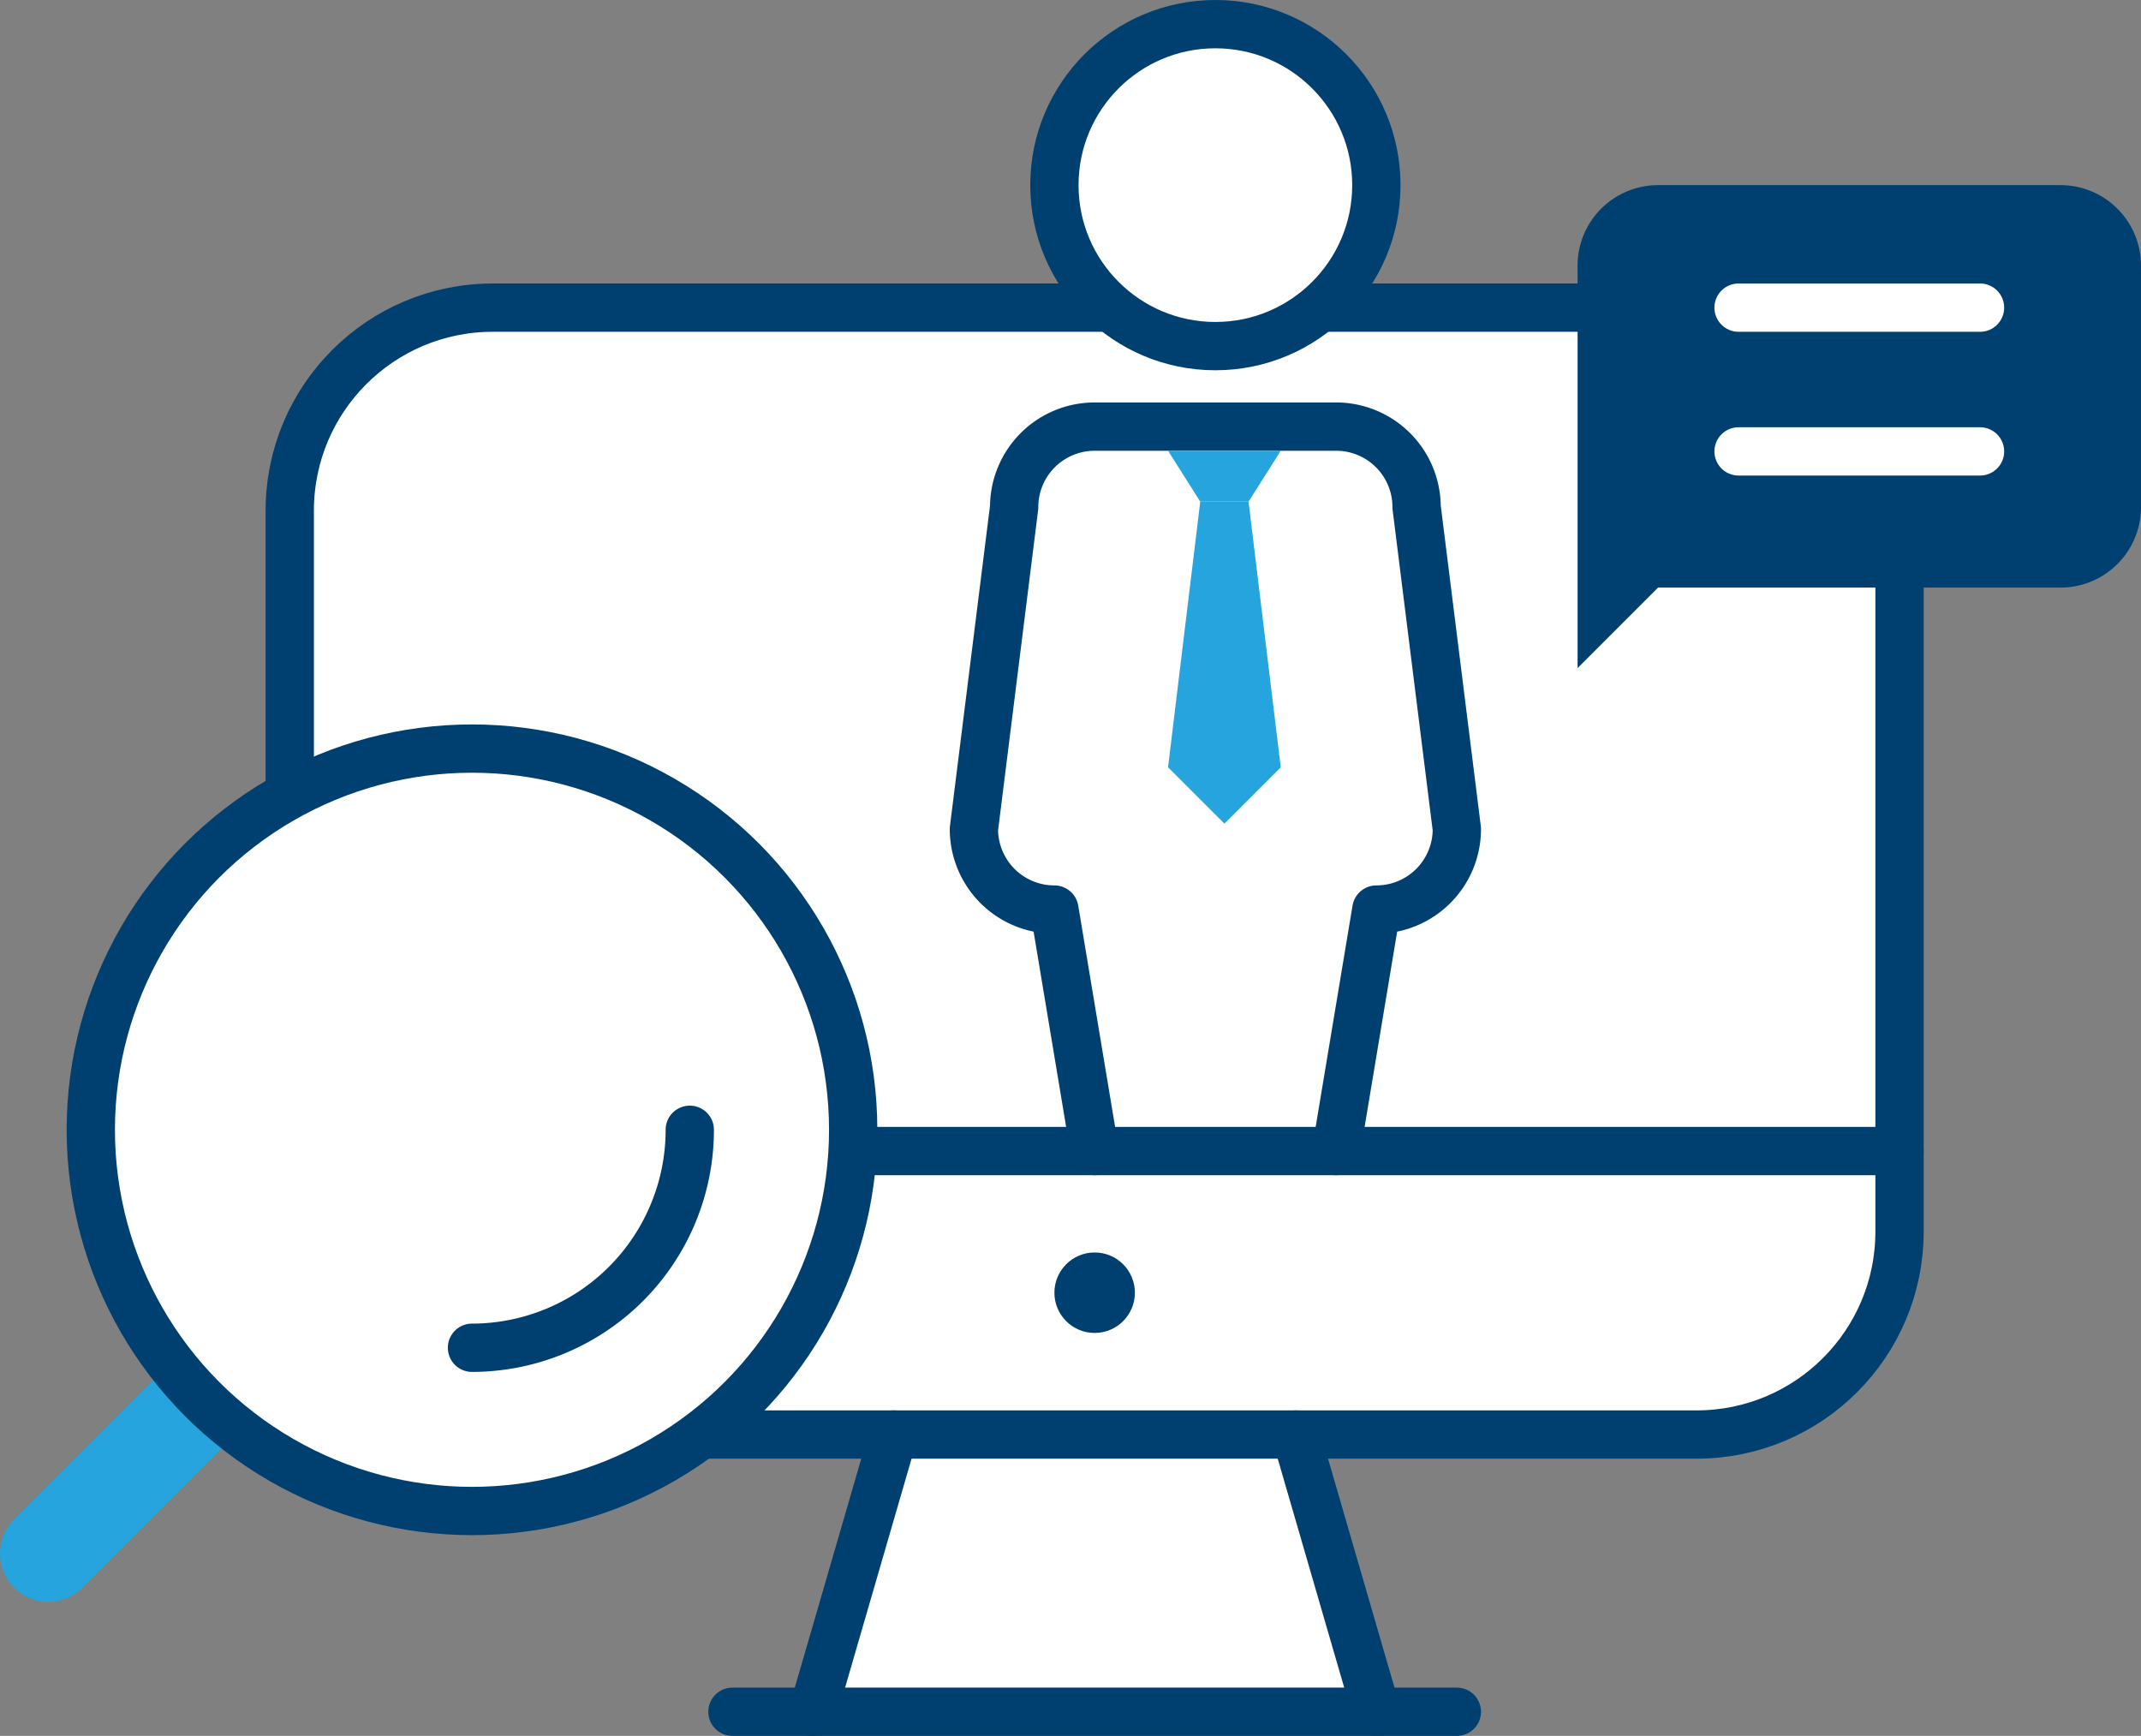
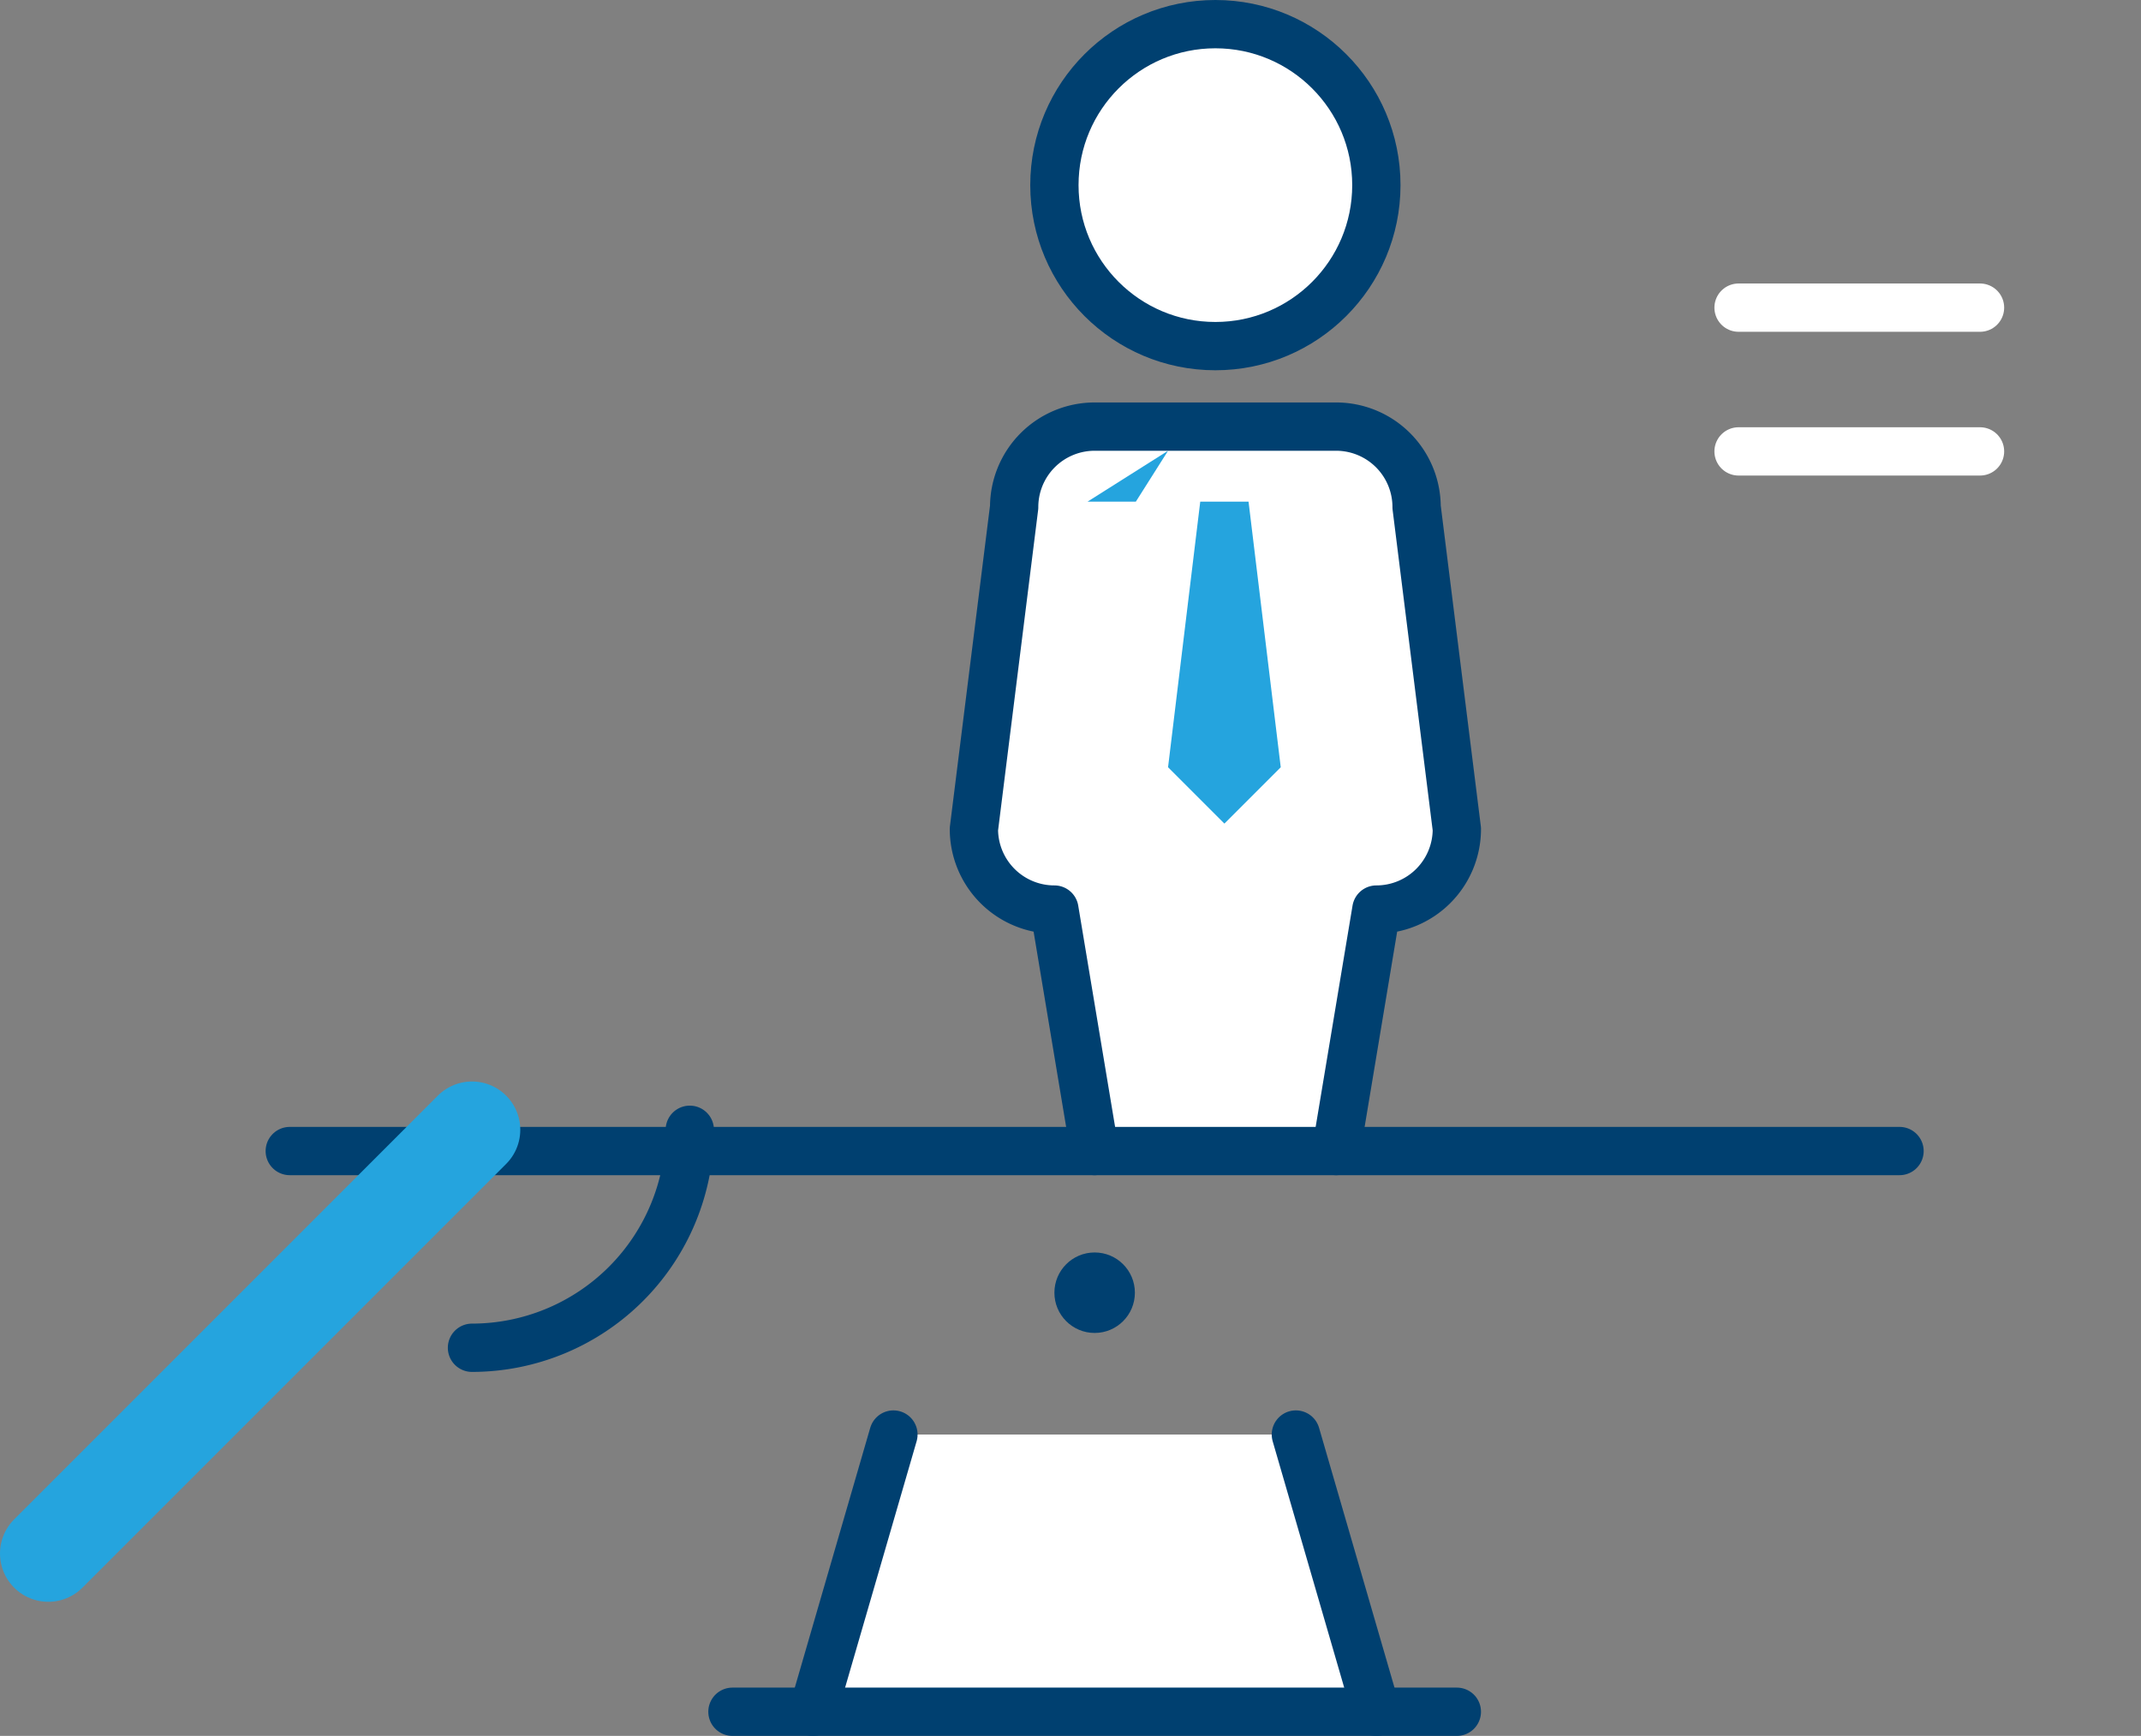
<svg xmlns="http://www.w3.org/2000/svg" viewBox="0 0 133 107.83">
  <rect x="0" y="0" width="133" height="107.83" fill="#808080" stroke="none" />
  <defs>
    <style>.cls-1,.cls-4{fill:#fff;}.cls-2,.cls-6,.cls-7{fill:none;}.cls-2,.cls-4{stroke:#004070;}.cls-2,.cls-4,.cls-6,.cls-7{stroke-linecap:round;stroke-linejoin:round;}.cls-2,.cls-4,.cls-7{stroke-width:3px;}.cls-3{fill:#004070;}.cls-5{fill:#25a4de;}.cls-6{stroke:#25a4de;stroke-width:6px;}.cls-7{stroke:#fff;}</style>
  </defs>
  <g id="圖層_2" data-name="圖層 2">
    <g id="圖層_1-2" data-name="圖層 1">
      <g id="搜尋業務">
        <g id="组_2695" data-name="组 2695">
          <path id="路径_917" data-name="路径 917" class="cls-1" d="M50.5,106.33l5-17.22h25l5,17.22Z" />
        </g>
        <g id="组_2696" data-name="组 2696">
-           <rect id="矩形_1810" data-name="矩形 1810" class="cls-1" x="18" y="19.11" width="100" height="70" rx="12.61" />
-         </g>
+           </g>
        <g id="组_2697" data-name="组 2697">
-           <rect id="矩形_1811" data-name="矩形 1811" class="cls-2" x="18" y="19.11" width="100" height="70" rx="12.61" />
-         </g>
+           </g>
        <circle id="椭圆_136" data-name="椭圆 136" class="cls-3" cx="68" cy="80.3" r="2.5" />
        <g id="组_2698" data-name="组 2698">
          <line id="直线_81" data-name="直线 81" class="cls-2" x1="55.5" y1="89.11" x2="50.5" y2="106.33" />
          <line id="直线_82" data-name="直线 82" class="cls-2" x1="80.5" y1="89.11" x2="85.5" y2="106.33" />
        </g>
        <line id="直线_83" data-name="直线 83" class="cls-2" x1="45.5" y1="106.33" x2="90.5" y2="106.33" />
        <circle id="椭圆_137" data-name="椭圆 137" class="cls-4" cx="75.5" cy="11.5" r="10" />
        <path id="路径_918" data-name="路径 918" class="cls-4" d="M68,71.5l-2.5-15a5,5,0,0,1-5-5l2.5-20a5,5,0,0,1,5-5H83a5,5,0,0,1,5,5l2.5,20a5,5,0,0,1-5,5L83,71.5" />
-         <path id="路径_919" data-name="路径 919" class="cls-5" d="M72.56,28h7l-2,3.16h-3Z" />
+         <path id="路径_919" data-name="路径 919" class="cls-5" d="M72.56,28l-2,3.16h-3Z" />
        <path id="路径_920" data-name="路径 920" class="cls-5" d="M77.56,31.16h-3l-2,16.5,3.5,3.5,3.5-3.5Z" />
        <line id="直线_84" data-name="直线 84" class="cls-2" x1="18" y1="71.5" x2="118" y2="71.5" />
        <line id="直线_85" data-name="直线 85" class="cls-6" x1="29.32" y1="70.18" x2="3" y2="96.5" />
-         <circle id="椭圆_138" data-name="椭圆 138" class="cls-4" cx="29.32" cy="70.18" r="23.68" />
        <path id="路径_921" data-name="路径 921" class="cls-2" d="M29.32,83.72A13.54,13.54,0,0,0,42.85,70.18" />
        <g id="组_2699" data-name="组 2699">
-           <path id="路径_922" data-name="路径 922" class="cls-3" d="M103,36.5h25a5,5,0,0,0,5-5v-15a5,5,0,0,0-5-5H103a5,5,0,0,0-5,5v25Z" />
-         </g>
+           </g>
        <line id="直线_86" data-name="直线 86" class="cls-7" x1="108" y1="19.11" x2="123" y2="19.11" />
        <line id="直线_87" data-name="直线 87" class="cls-7" x1="108" y1="28.04" x2="123" y2="28.04" />
      </g>
    </g>
  </g>
</svg>